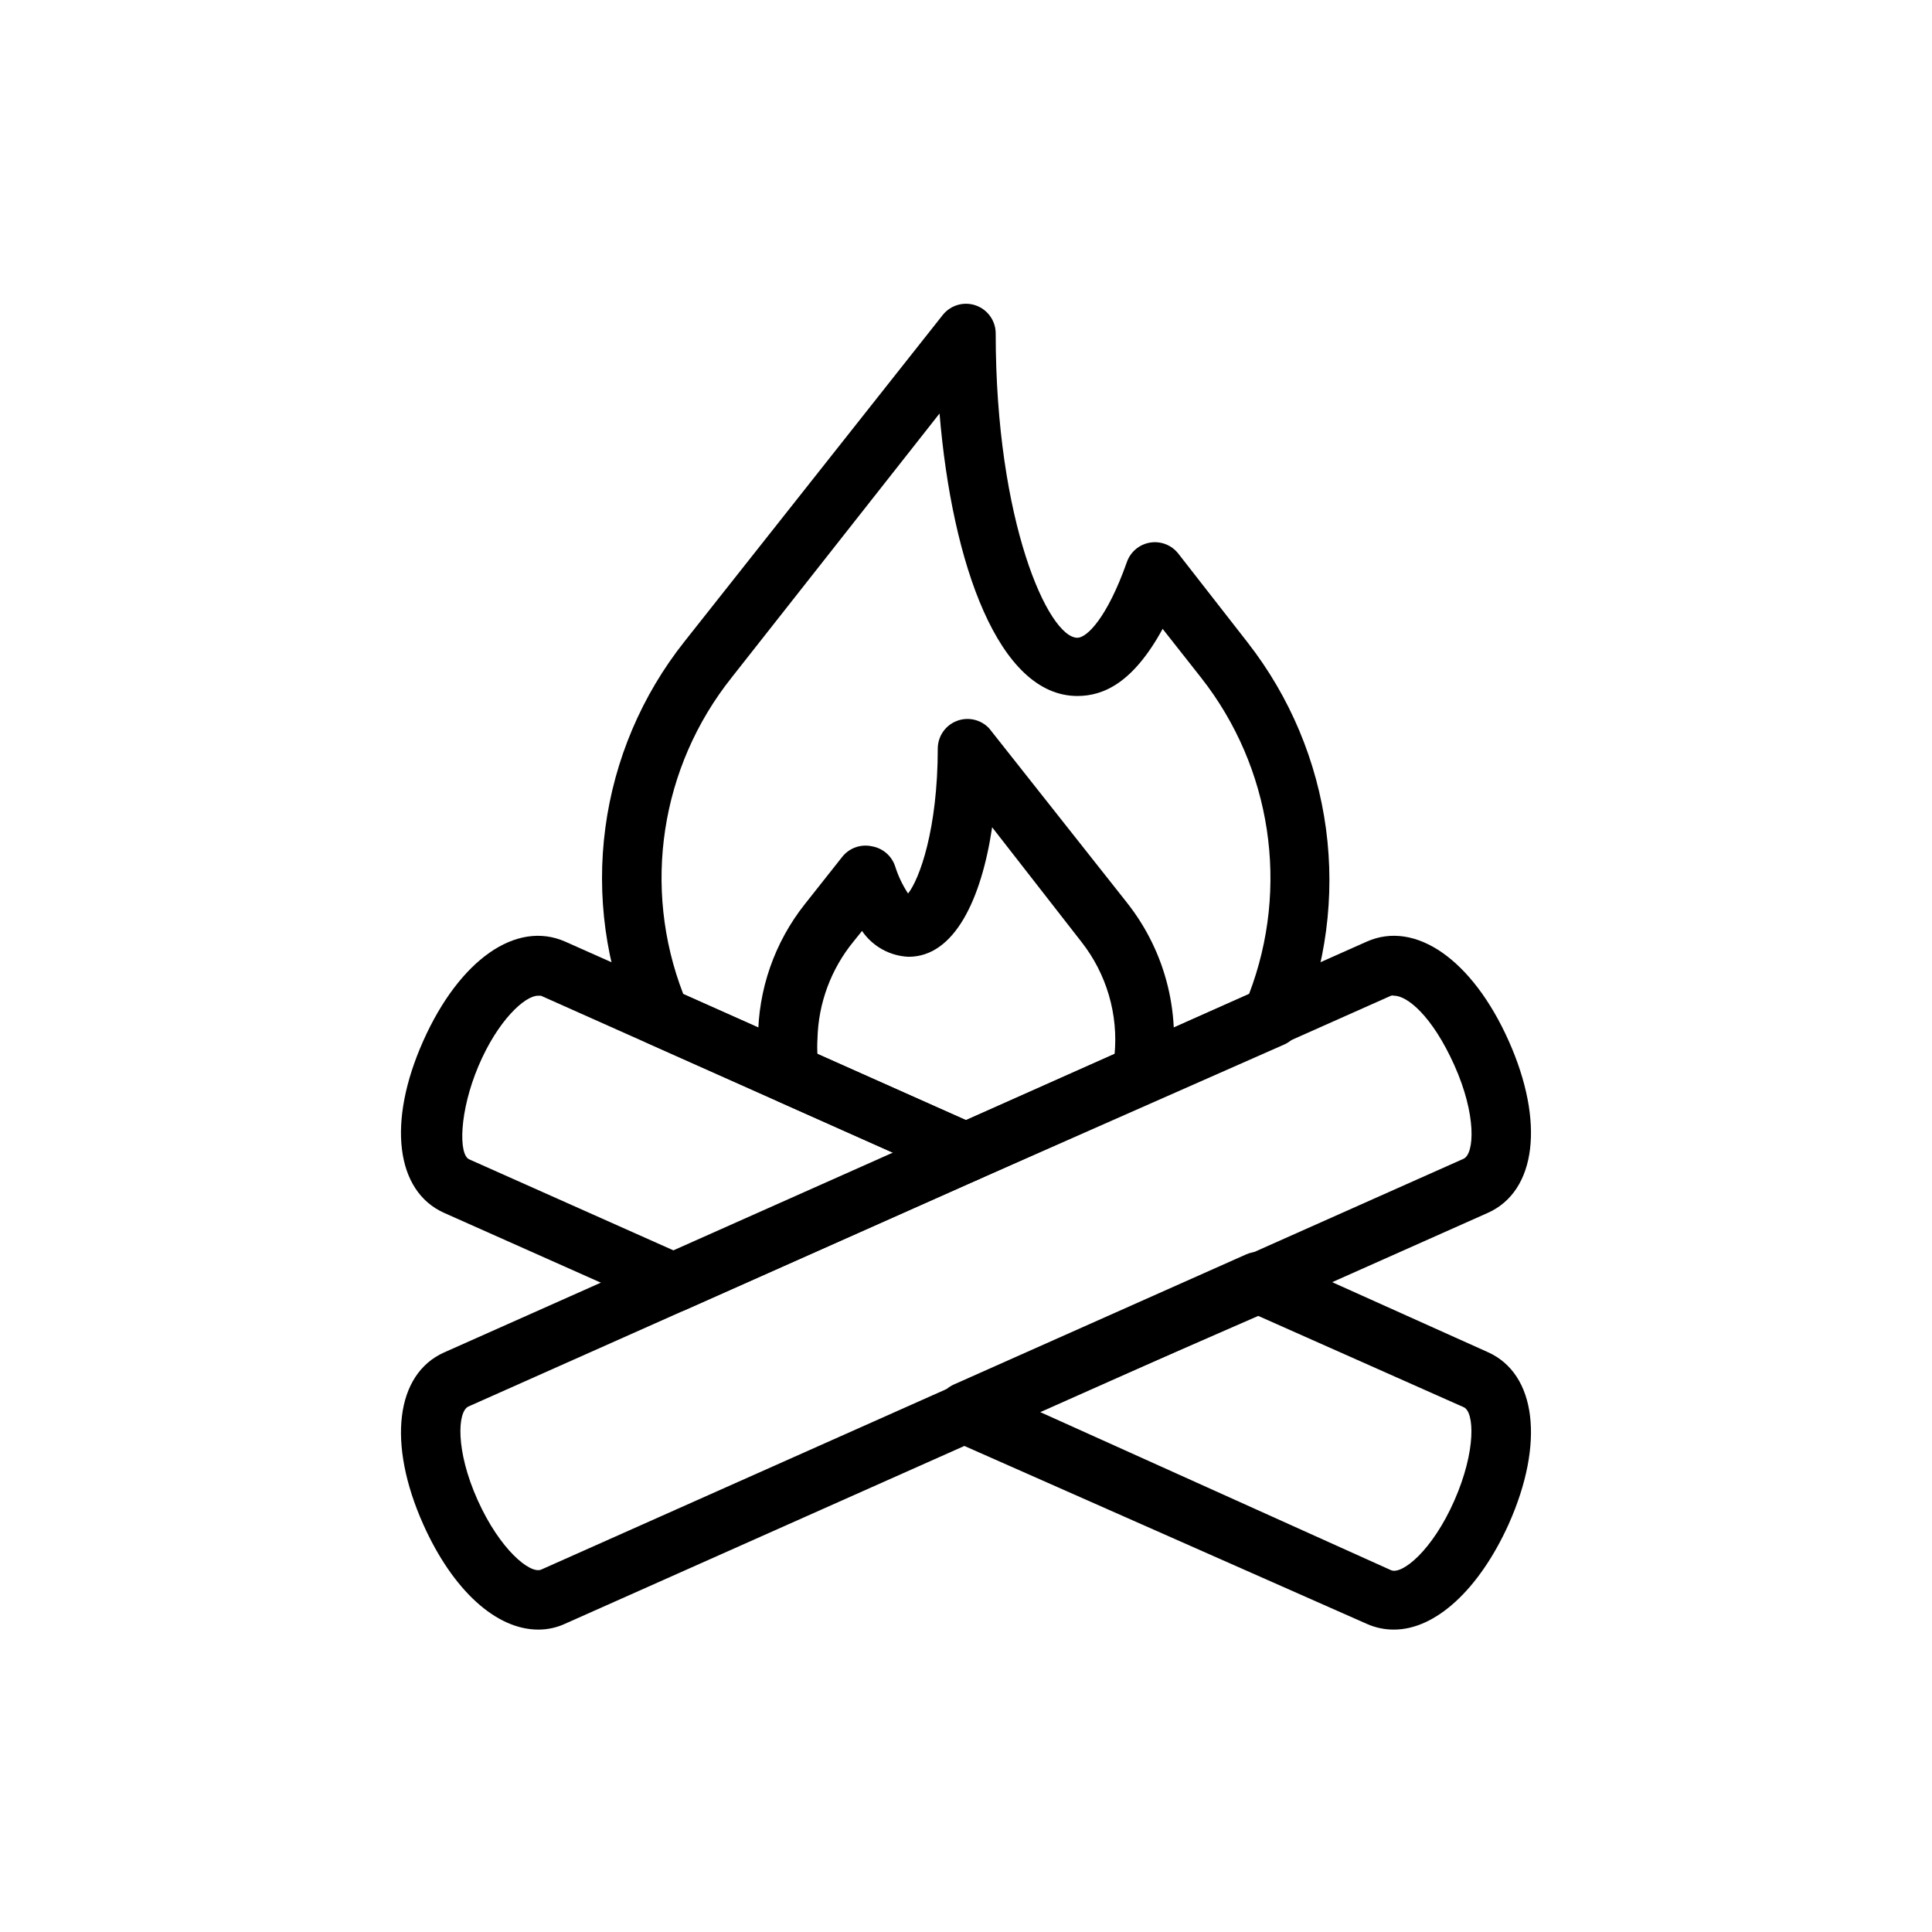
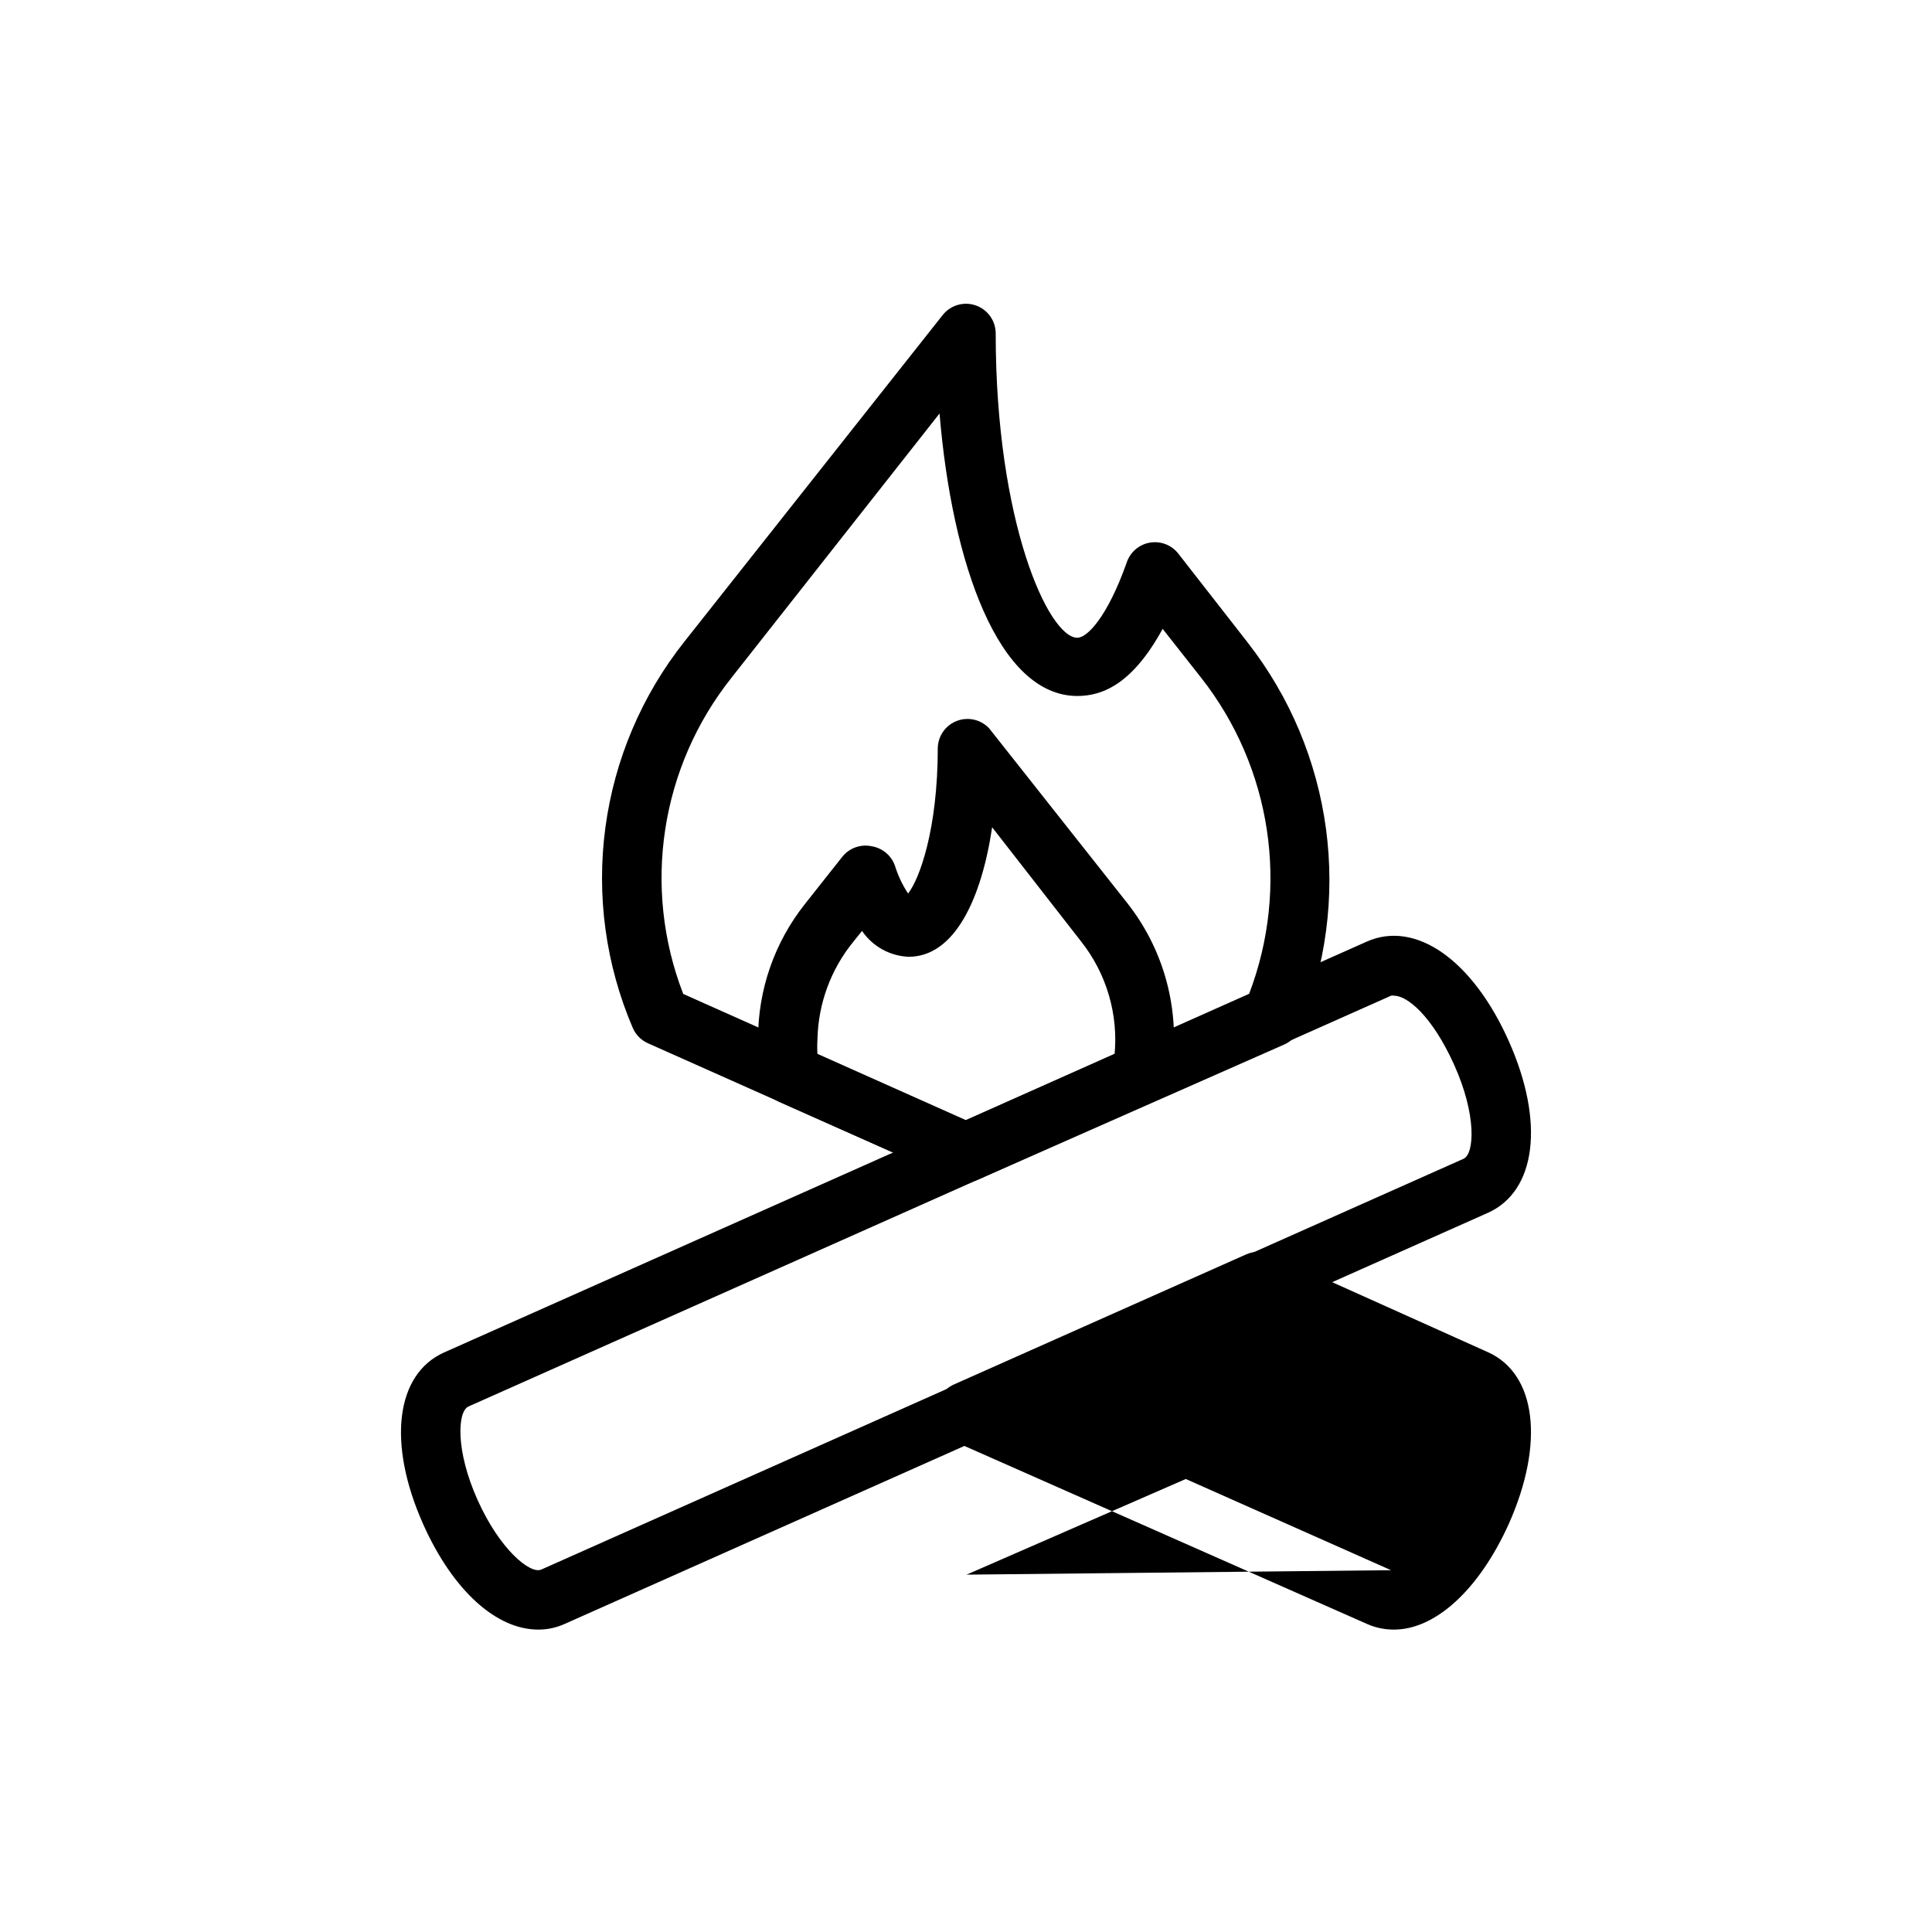
<svg xmlns="http://www.w3.org/2000/svg" fill="#000000" width="800px" height="800px" version="1.1" viewBox="144 144 512 512">
  <g>
    <path d="m400 457.31c-1.117-0.008-2.215-0.25-3.231-0.711l-81.082-36.133c-1.805-0.809-3.238-2.273-4.012-4.094-7.152-16.707-9.656-35.039-7.242-53.055 2.41-18.012 9.645-35.039 20.938-49.281l68.488-86.594v0.004c2.086-2.602 5.582-3.606 8.73-2.508 3.144 1.094 5.262 4.055 5.281 7.387 0 50.066 14.012 80.688 21.648 80.688 2.519 0 7.871-5.273 13.066-19.918v0.004c0.91-2.766 3.273-4.801 6.141-5.297 2.867-0.492 5.773 0.633 7.559 2.934l18.422 23.617h-0.004c11.152 14.312 18.293 31.332 20.703 49.312 2.406 17.984-0.012 36.281-7.004 53.023-0.777 1.82-2.211 3.281-4.016 4.094l-81.16 35.816c-1.016 0.461-2.113 0.703-3.227 0.711zm-74.941-49.91 74.941 33.457 75.02-33.457c10.781-28.207 5.969-60.004-12.676-83.758l-10.234-12.988c-7.871 14.406-15.742 17.789-22.594 17.789-20.859 0-33.219-34.953-36.527-74.863l-55.105 69.98 0.004 0.004c-18.875 23.676-23.758 55.598-12.828 83.836z" />
    <path d="m286.64 575.86c-11.098 0-22.594-10.312-30.465-27.867-9.605-21.492-7.32-39.832 5.512-45.578l244.5-108.87c12.91-5.746 28.023 4.801 37.629 26.293 9.605 21.492 7.32 39.832-5.512 45.578l-244.5 108.87c-2.242 1.043-4.688 1.582-7.164 1.574zm226.79-167.99c-0.254-0.078-0.531-0.078-0.785 0l-244.51 108.87c-2.914 1.34-3.465 11.652 2.441 24.797 5.902 13.145 13.934 19.68 16.848 18.422l244.43-108.87c2.914-1.34 3.465-11.652-2.441-24.797-5.902-13.148-12.516-18.422-15.98-18.422z" />
    <path d="m400 457.31c-1.117-0.008-2.215-0.25-3.231-0.711l-46.363-20.625c-2.367-1.078-4.047-3.262-4.488-5.824-0.68-3.582-1.023-7.219-1.023-10.863-0.02-12.977 4.363-25.578 12.438-35.738l9.84-12.438c1.863-2.379 4.922-3.481 7.871-2.836 2.844 0.477 5.199 2.469 6.141 5.195 0.805 2.594 1.973 5.059 3.465 7.32 2.992-3.777 7.871-16.926 7.871-38.574v0.004c0.074-3.199 2.074-6.035 5.066-7.172 2.988-1.141 6.367-0.359 8.555 1.977l36.527 46.207h-0.004c10.434 13.18 14.602 30.254 11.414 46.762-0.488 2.504-2.16 4.617-4.484 5.668l-46.367 20.625c-0.988 0.57-2.09 0.918-3.227 1.023zm-39.363-33.695 39.359 17.477 39.363-17.477c1.055-10.785-2.106-21.562-8.816-30.07l-23.617-30.309c-2.832 19.051-9.996 34.32-22.121 34.32v0.004c-4.969-0.203-9.551-2.742-12.359-6.848l-2.281 2.832c-5.949 7.281-9.301 16.34-9.527 25.742-0.086 1.441-0.086 2.887 0 4.328z" />
-     <path d="m322.54 491.79c-1.113-0.004-2.215-0.246-3.231-0.707l-57.625-25.664c-12.832-5.746-15.113-24.09-5.512-45.578 9.605-21.492 24.641-32.039 37.629-26.293l109.42 48.727h0.004c2.82 1.27 4.637 4.074 4.644 7.164-0.008 3.094-1.824 5.898-4.644 7.164l-77.461 34.48c-1.016 0.461-2.113 0.703-3.227 0.707zm-35.977-83.914c-3.465 0-10.629 6.535-15.742 18.578-5.117 12.043-5.352 23.617-2.441 24.797l54.395 24.246 58.094-25.898-93.516-41.723z" />
-     <path d="m513.43 575.86c-2.465 0.012-4.906-0.496-7.164-1.496l-109.5-48.414c-3.066-1.363-4.934-4.523-4.644-7.871 0.008-3.094 1.824-5.894 4.644-7.164l77.461-34.48v0.004c2.055-0.926 4.402-0.926 6.457 0l57.621 25.898c12.832 5.746 15.113 24.09 5.512 45.578-7.871 17.398-19.445 27.945-30.387 27.945zm-0.789-15.742c2.914 1.258 10.941-5.195 16.766-18.422 5.824-13.227 5.352-23.617 2.441-24.797l-54.395-24.168-58.094 25.348z" />
+     <path d="m513.43 575.86c-2.465 0.012-4.906-0.496-7.164-1.496l-109.5-48.414c-3.066-1.363-4.934-4.523-4.644-7.871 0.008-3.094 1.824-5.894 4.644-7.164l77.461-34.48v0.004c2.055-0.926 4.402-0.926 6.457 0l57.621 25.898c12.832 5.746 15.113 24.09 5.512 45.578-7.871 17.398-19.445 27.945-30.387 27.945zm-0.789-15.742l-54.395-24.168-58.094 25.348z" />
  </g>
</svg>